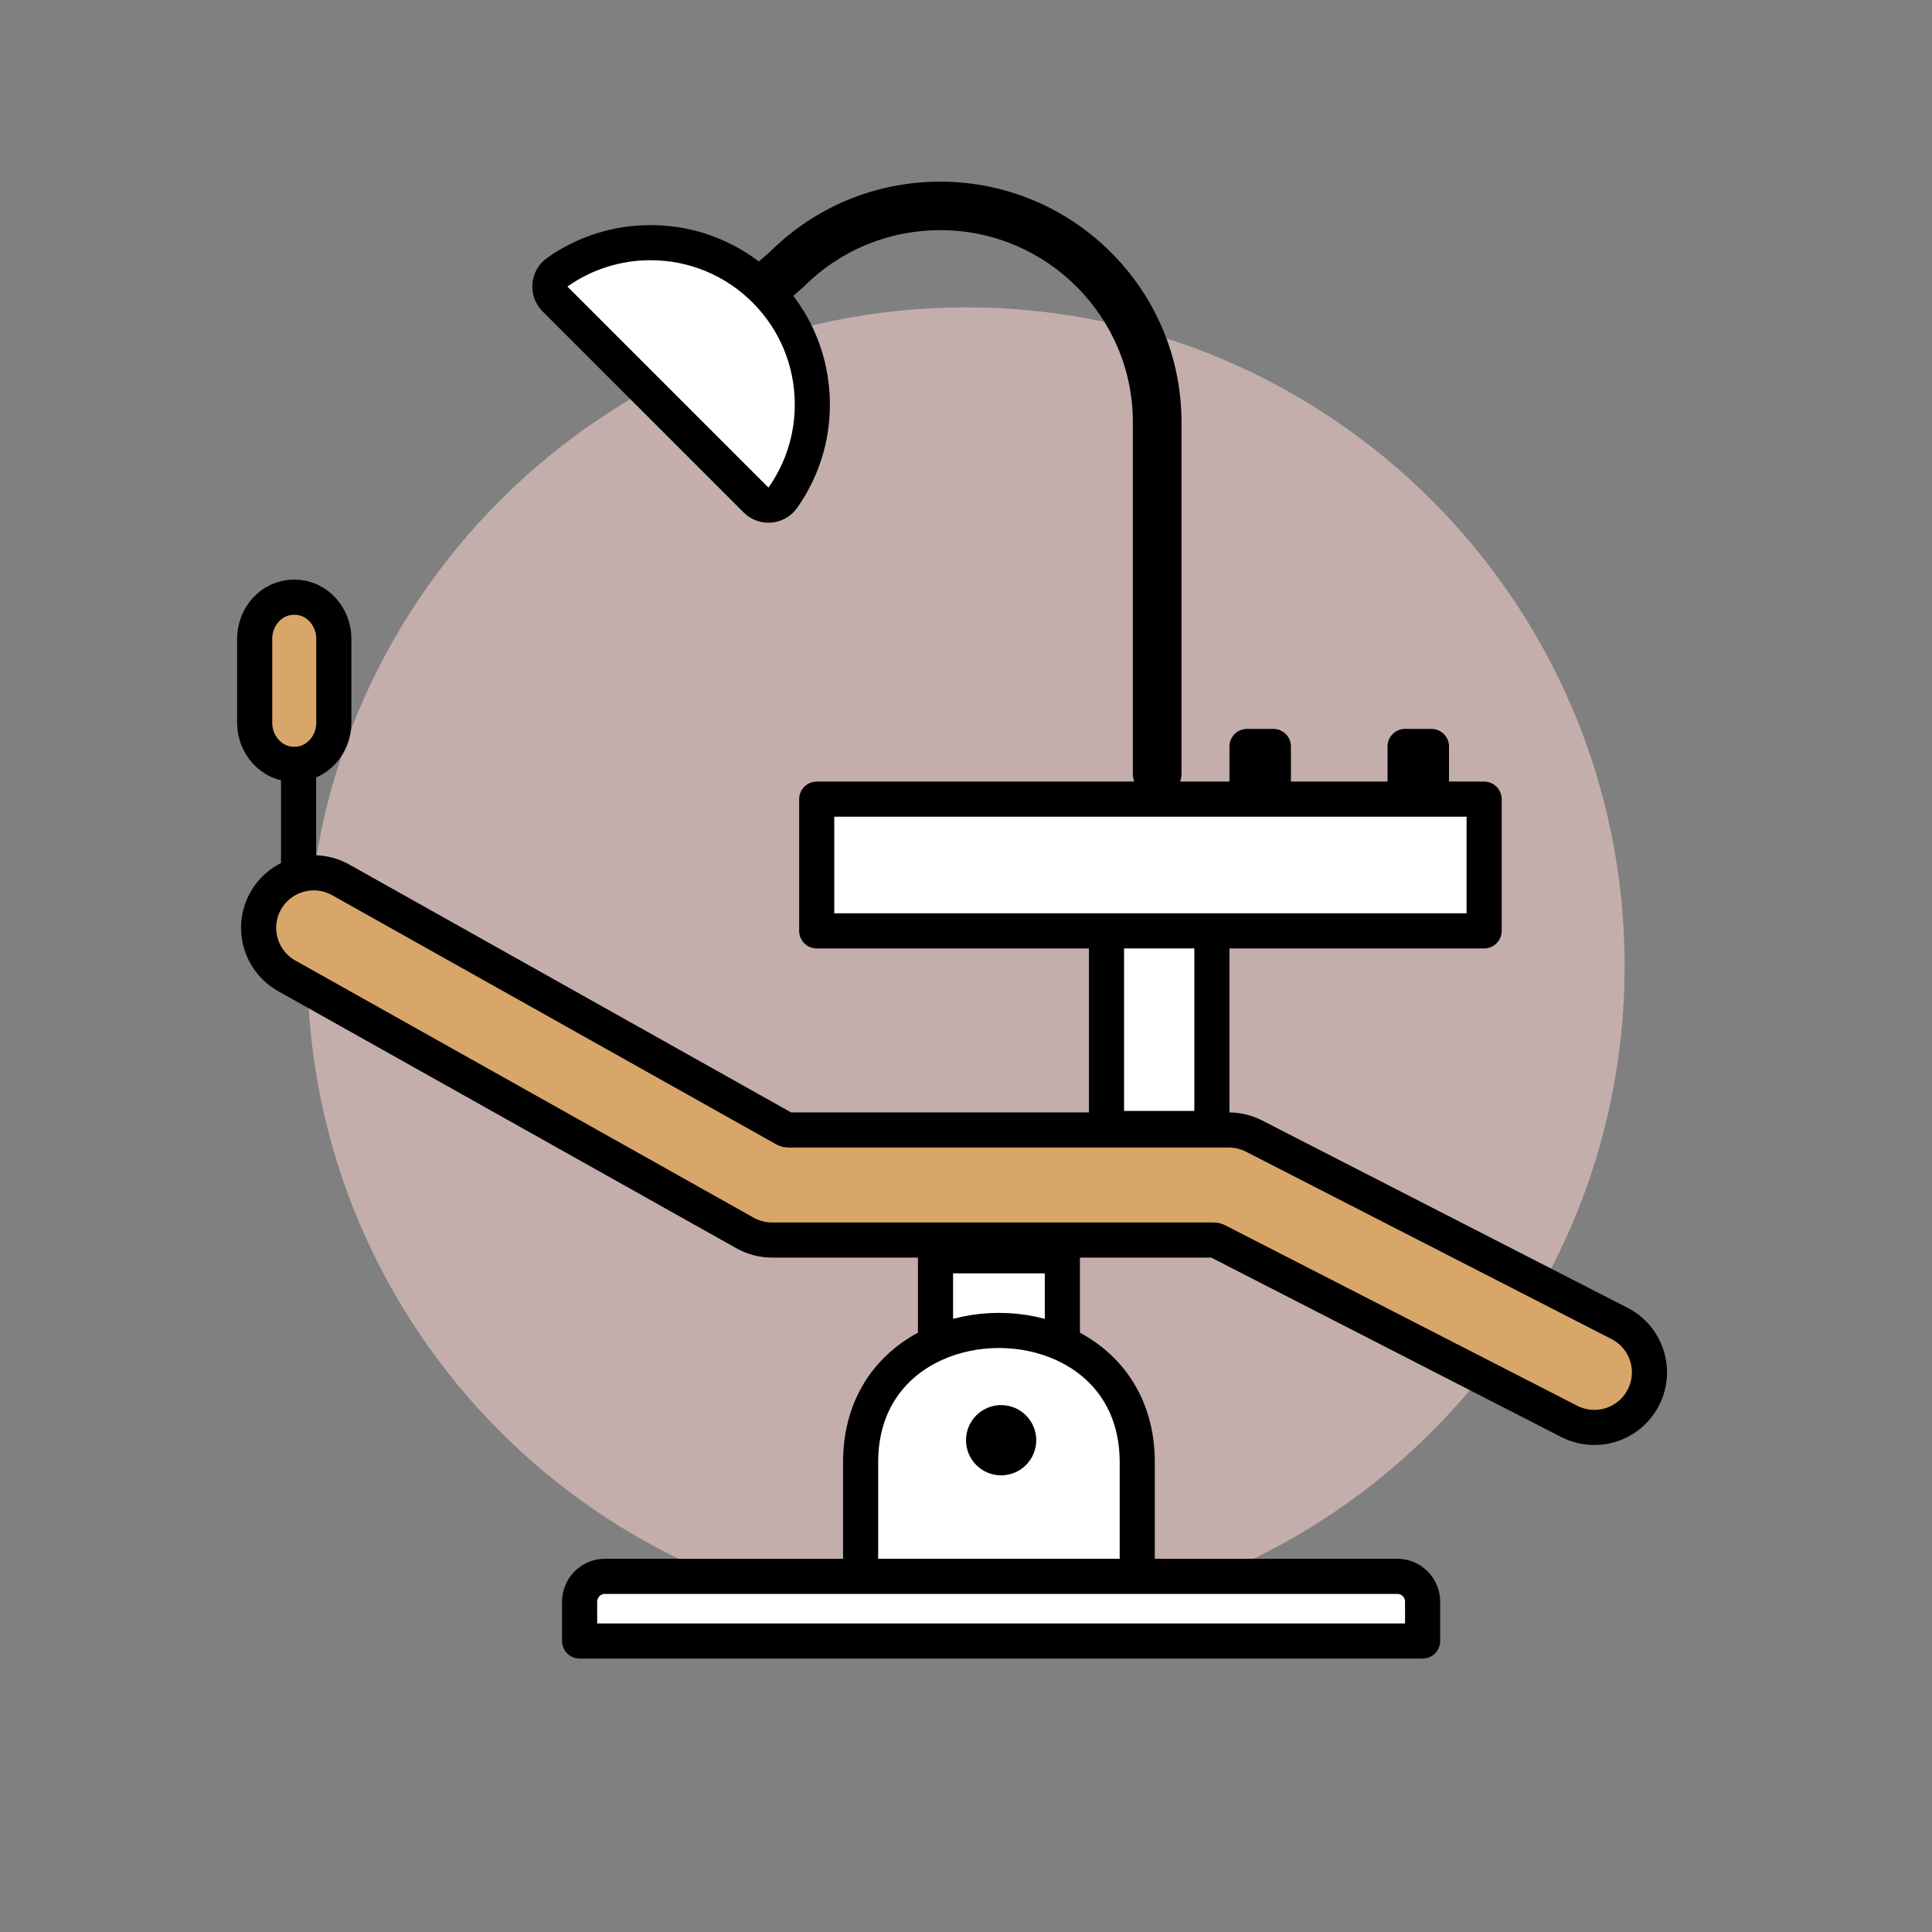
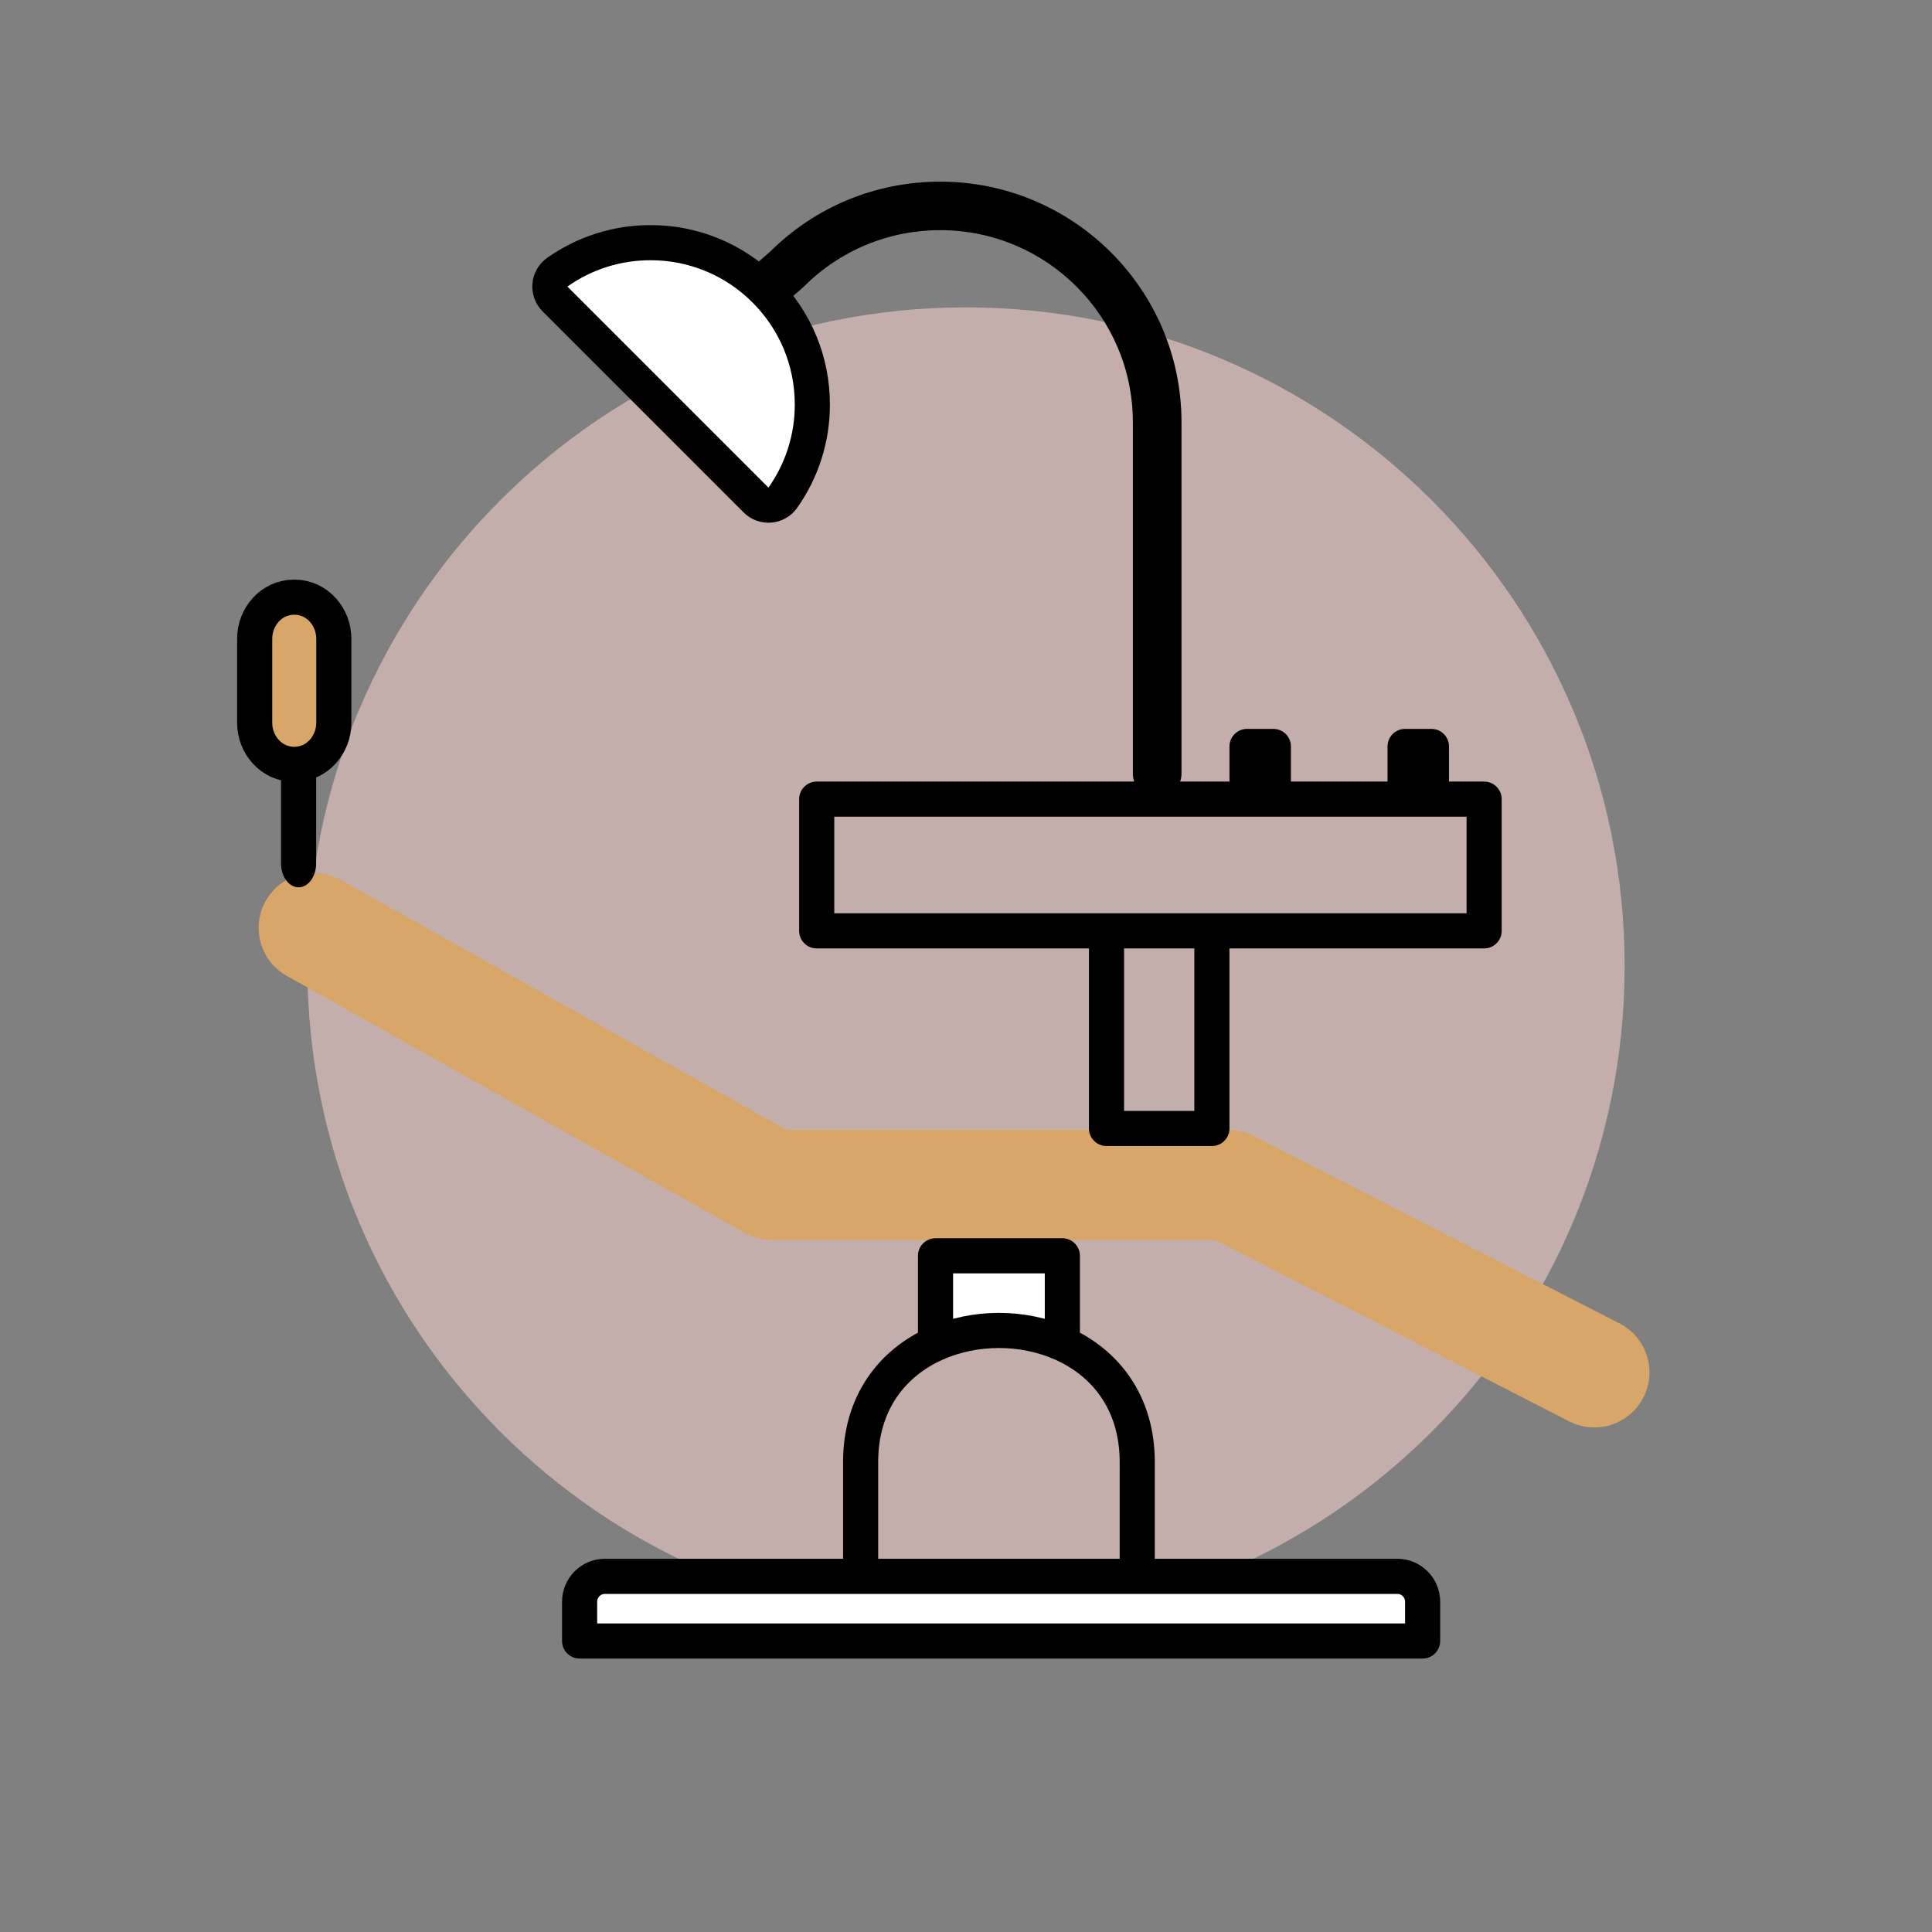
<svg xmlns="http://www.w3.org/2000/svg" width="220" height="220" viewBox="0 0 220 220" fill="none">
  <rect x="0" y="0" width="220" height="220" fill="#808080" stroke="none" />
  <path d="M110 185C151.421 185 185 151.421 185 110C185 68.579 151.421 35 110 35C68.579 35 35 68.579 35 110C35 151.421 68.579 185 110 185Z" fill="#C4AEAC" />
  <path d="M30.255 102.582L30.254 102.583C29.851 103.301 29.593 104.091 29.495 104.909C29.398 105.726 29.462 106.555 29.685 107.348C29.907 108.14 30.284 108.882 30.793 109.529C31.302 110.176 31.933 110.717 32.651 111.12L84.843 140.403C85.781 140.929 86.843 141.206 87.918 141.206H138.228C138.35 141.206 138.469 141.235 138.575 141.29L178.684 161.851C179.569 162.307 180.549 162.544 181.544 162.544C182.699 162.546 183.831 162.23 184.817 161.629C185.803 161.029 186.604 160.168 187.131 159.141V159.14C187.509 158.408 187.739 157.609 187.806 156.788C187.874 155.967 187.778 155.141 187.525 154.358L187.524 154.356C187.273 153.571 186.869 152.844 186.335 152.216C185.802 151.589 185.149 151.073 184.415 150.699L142.793 129.363C141.906 128.909 140.924 128.672 139.928 128.672H89.758C89.628 128.671 89.5 128.638 89.386 128.574L38.799 100.191C37.863 99.665 36.806 99.388 35.732 99.387C34.618 99.386 33.524 99.682 32.562 100.244C31.599 100.805 30.803 101.612 30.255 102.582Z" fill="#D8A668" />
-   <path d="M178.684 161.851L138.575 141.29C138.469 141.235 138.35 141.206 138.228 141.206H87.918C86.843 141.206 85.781 140.929 84.843 140.403L32.651 111.12C31.933 110.717 31.302 110.176 30.793 109.529C30.284 108.882 29.907 108.14 29.685 107.348C29.462 106.555 29.398 105.726 29.495 104.909C29.593 104.091 29.851 103.301 30.254 102.583L30.255 102.582C30.803 101.612 31.599 100.805 32.562 100.244C33.524 99.682 34.618 99.386 35.732 99.387C36.806 99.388 37.863 99.665 38.799 100.191L89.386 128.574C89.5 128.638 89.628 128.671 89.758 128.672H139.928C140.924 128.672 141.906 128.909 142.793 129.363L184.415 150.699C185.149 151.073 185.802 151.589 186.335 152.216C186.869 152.844 187.273 153.571 187.524 154.356L187.525 154.358C187.778 155.141 187.874 155.967 187.806 156.788C187.739 157.609 187.509 158.408 187.131 159.14V159.141C186.604 160.168 185.803 161.029 184.817 161.629C183.831 162.23 182.699 162.546 181.544 162.544C180.549 162.544 179.569 162.307 178.684 161.851ZM178.684 161.851L179.597 160.071" stroke="black" stroke-width="4" stroke-linejoin="round" />
  <path fill-rule="evenodd" clip-rule="evenodd" d="M131.769 90.864C131.406 90.864 131.047 90.793 130.711 90.655C130.375 90.516 130.07 90.313 129.813 90.056C129.556 89.8 129.352 89.496 129.212 89.16C129.073 88.825 129.001 88.466 129 88.103V48.069C129 36.014 119.162 26.209 107.07 26.209C101.212 26.209 95.705 28.482 91.562 32.609C91.521 32.652 91.478 32.692 91.434 32.731L89.012 34.855C88.46 35.34 87.739 35.586 87.006 35.539C86.273 35.492 85.588 35.156 85.102 34.605C84.862 34.334 84.678 34.017 84.561 33.674C84.443 33.331 84.394 32.968 84.418 32.606C84.441 32.244 84.535 31.89 84.696 31.564C84.856 31.239 85.079 30.948 85.352 30.709L87.71 28.642C92.892 23.512 99.763 20.686 107.07 20.686C122.216 20.686 134.539 32.969 134.539 48.069V88.103C134.539 89.627 133.299 90.864 131.769 90.864Z" fill="black" />
  <path d="M63.458 30.998C63.22 31.166 63.022 31.384 62.878 31.637C62.733 31.89 62.645 32.171 62.62 32.461C62.596 32.751 62.635 33.043 62.735 33.317C62.835 33.59 62.993 33.839 63.199 34.045L86.091 56.937C86.297 57.143 86.546 57.301 86.819 57.401C87.093 57.501 87.385 57.54 87.675 57.516C87.965 57.491 88.246 57.403 88.499 57.258C88.752 57.114 88.97 56.916 89.138 56.678C91.335 53.574 92.511 49.862 92.502 46.059C92.502 41.141 90.582 36.508 87.105 33.031C85.398 31.315 83.368 29.955 81.132 29.029C78.896 28.102 76.498 27.628 74.078 27.634C70.275 27.625 66.563 28.801 63.458 30.998Z" fill="white" stroke="black" stroke-width="4" stroke-linejoin="round" />
  <path fill-rule="evenodd" clip-rule="evenodd" d="M34 101.038C32.895 101.038 32 99.819 32 98.316V88.722C32 87.22 32.895 86 34 86C35.105 86 36 87.219 36 88.722V98.316C36 99.819 35.105 101.038 34 101.038Z" fill="black" />
  <path d="M29 82.316C29 84.766 30.865 87.038 33.506 87.038C36.148 87.038 38.013 84.765 38.013 82.316V72.722C38.013 70.272 36.148 68 33.506 68C30.866 68 29 70.273 29 72.722V82.316Z" fill="#D8A668" stroke="black" stroke-width="4" stroke-linejoin="round" />
-   <path d="M145 85V91H160V85H163V91H169V106H138V128.5H126V106H93V91H142V85H145Z" fill="white" />
  <path d="M145 91V85H142V91M145 91H160M145 91H142M142 91H93V106H126M160 91V85H163V91M160 91H163M163 91H169V106H138M138 106V128.5H126V106M138 106H126" stroke="black" stroke-width="4" stroke-linejoin="round" />
  <path fill-rule="evenodd" clip-rule="evenodd" d="M66 186.863H161.995V182.394C161.995 180.798 160.705 179.5 159.121 179.5H68.874C67.289 179.5 66 180.798 66 182.394V186.863Z" fill="white" />
  <path d="M106.528 143V153C111.011 151 116.489 151 120.972 153V143H106.528Z" fill="white" />
-   <path d="M98 166.5V179.5H129.5V166.5C129.5 159.662 125.818 155.162 120.972 153C116.489 151 111.011 151 106.528 153C101.682 155.162 98 159.662 98 166.5Z" fill="white" />
  <path d="M98 179.5H68.874C67.289 179.5 66 180.798 66 182.394V186.863H161.995V182.394C161.995 180.798 160.705 179.5 159.121 179.5H129.5M98 179.5V166.5C98 159.662 101.682 155.162 106.528 153M98 179.5H129.5M129.5 179.5V166.5C129.5 159.662 125.818 155.162 120.972 153M106.528 153V143H120.972V153M106.528 153C111.011 151 116.489 151 120.972 153" stroke="black" stroke-width="4" stroke-linejoin="round" />
-   <path fill-rule="evenodd" clip-rule="evenodd" d="M118 164C118 165.061 117.579 166.078 116.828 166.828C116.078 167.579 115.061 168 114 168C112.939 168 111.922 167.579 111.172 166.828C110.421 166.078 110 165.061 110 164C110 162.939 110.421 161.922 111.172 161.172C111.922 160.421 112.939 160 114 160C115.061 160 116.078 160.421 116.828 161.172C117.579 161.922 118 162.939 118 164Z" fill="black" />
</svg>